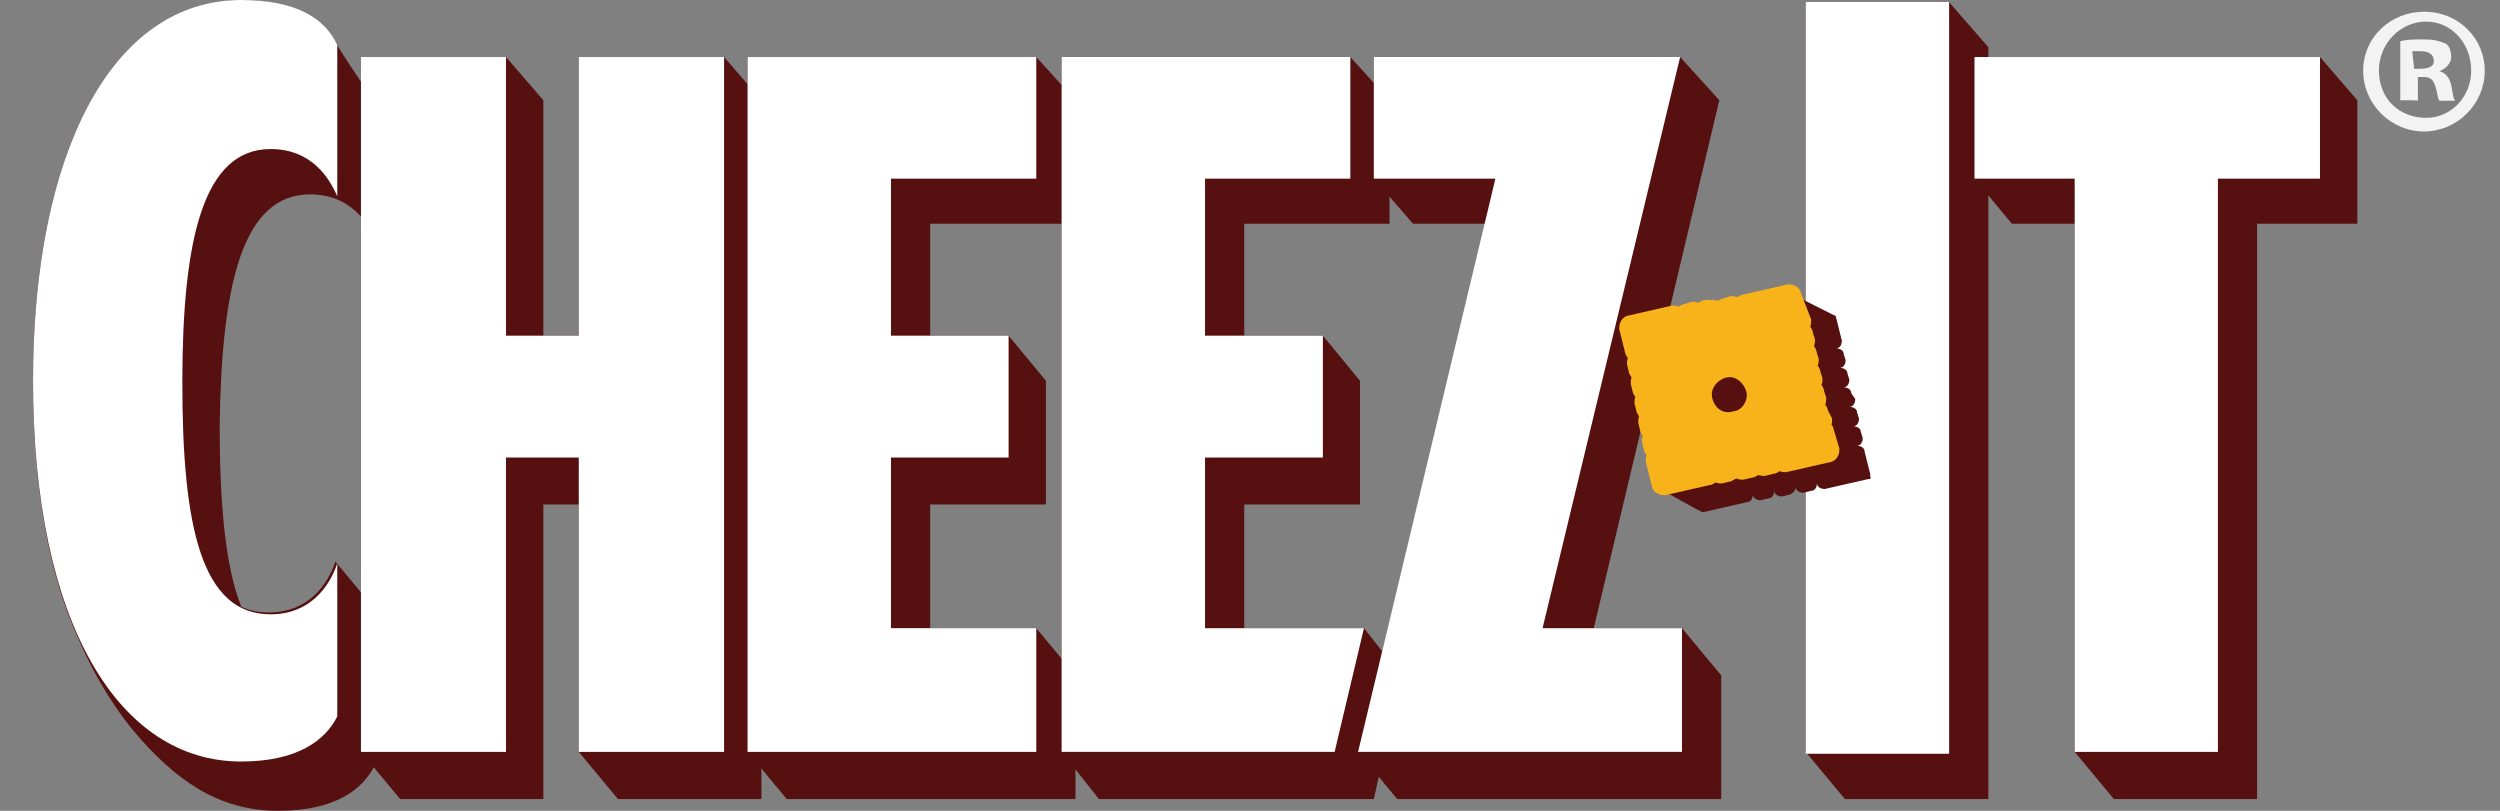
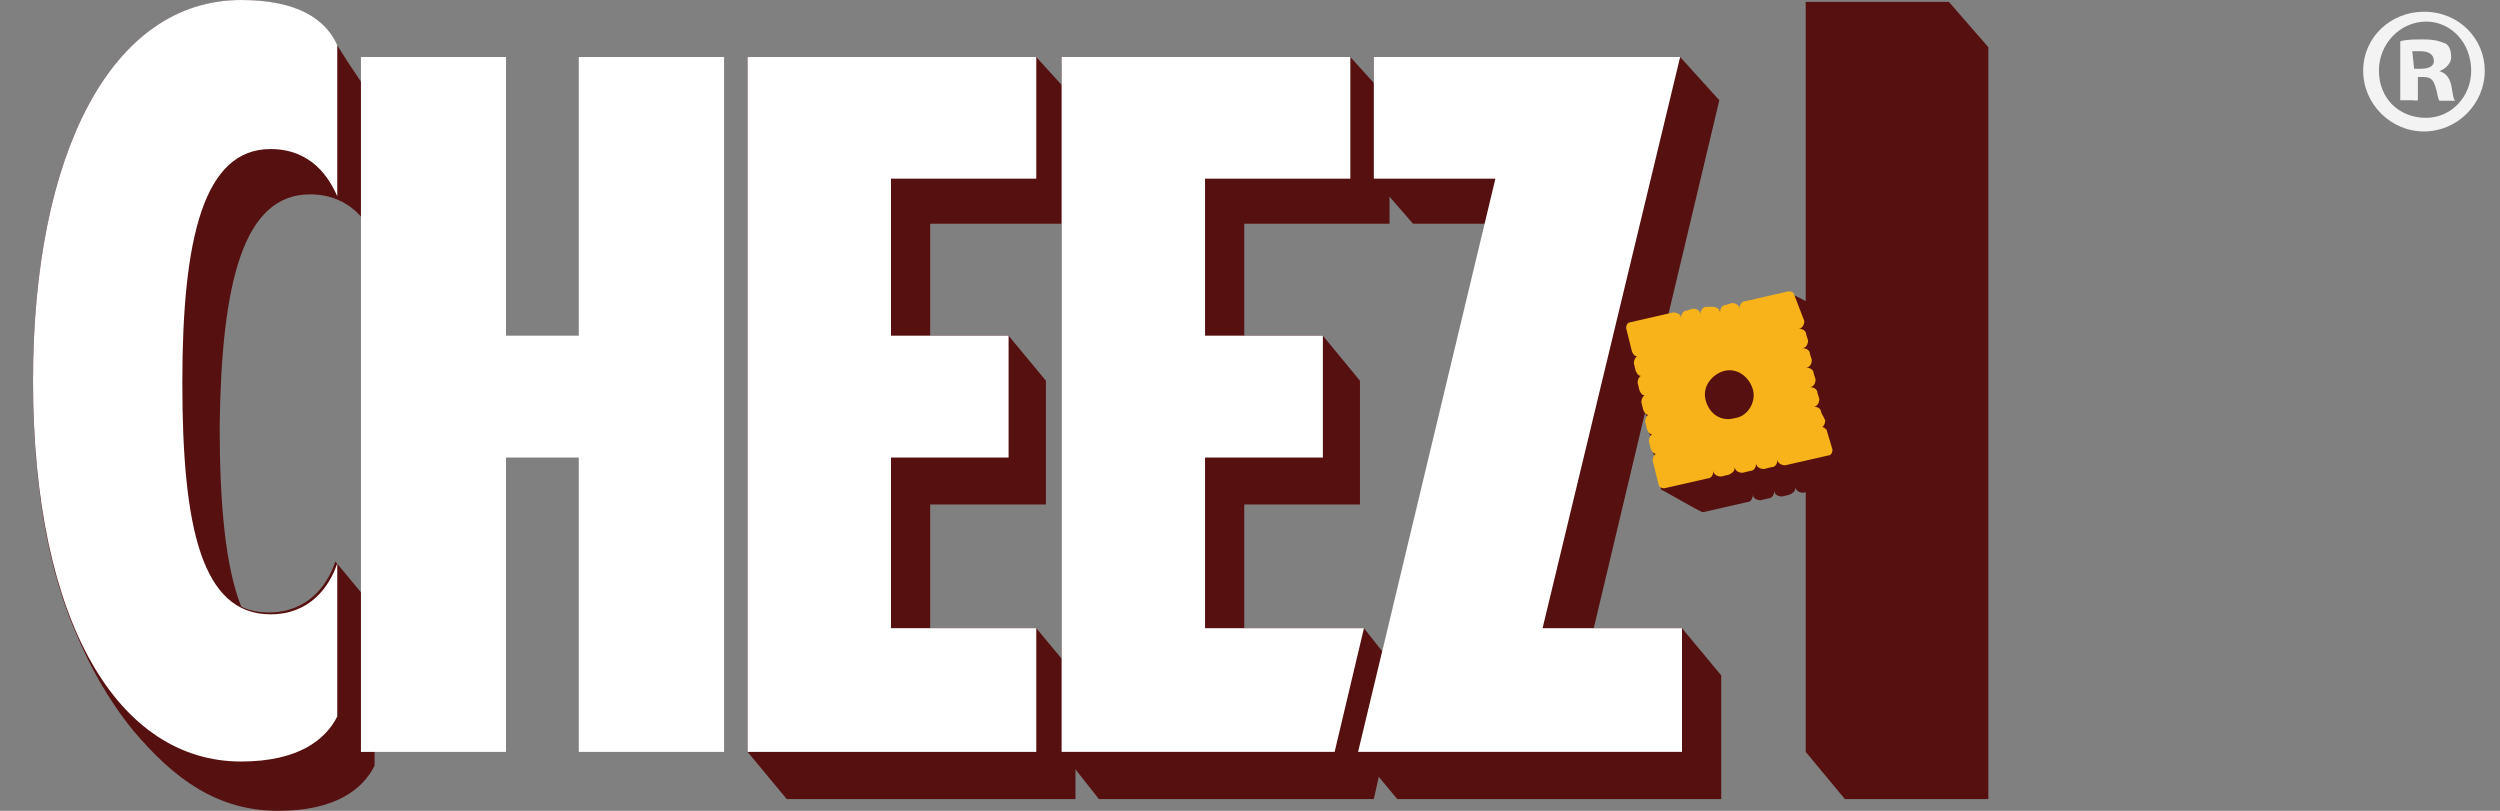
<svg xmlns="http://www.w3.org/2000/svg" width="74" height="24" viewBox="0 0 74 24" fill="none">
  <rect x="0" y="0" width="74" height="24" fill="#808080" stroke="none" />
  <g clip-path="url(#clip0_2270_6365)">
    <path d="M9.17 5.753C10.393 5.753 10.914 6.622 11.143 7.15V3.085C11.143 3.085 10.448 2.098 9.983 1.341C9.573 0.584 8.822 0.007 7.134 0.007C3.306 1.75238e-05 0.978 4.53 0.978 11.27C0.978 14.411 1.444 16.968 2.312 18.886C2.659 19.699 3.181 20.686 3.938 21.617C5.161 23.069 6.439 24 8.239 24C9.927 24 10.74 23.361 11.087 22.666V18.017L9.927 16.621C9.698 17.316 9.114 18.129 7.954 18.129C7.662 18.129 7.37 18.073 7.141 17.955C6.675 16.794 6.502 14.932 6.502 12.611C6.557 8.366 7.196 5.753 9.177 5.753H9.17Z" fill="#571010" />
-     <path d="M61.411 6.622V22.256L62.572 23.653H66.81V6.622H69.777V2.967L68.672 1.688H58.445V5.288L59.549 6.622H61.411Z" fill="#571010" />
    <path d="M57.687 0.056H53.449V22.256L54.609 23.653H58.855V1.397L57.687 0.056Z" fill="#571010" />
    <path d="M50.892 2.967L49.732 1.688H40.665V5.288L41.825 6.622H43.979L40.199 22.256L41.359 23.653H50.948V19.991L49.787 18.594H47.175L50.892 2.967Z" fill="#571010" />
    <path d="M32.529 23.653H40.665L41.478 19.991L40.373 18.594H36.83V14.932H40.255V11.27L39.157 9.936H36.83V6.622H41.13V2.967L39.97 1.688H31.424V22.256L32.529 23.653Z" fill="#571010" />
    <path d="M27.533 18.594V14.932H30.959V11.27L29.854 9.936H27.533V6.622H31.834V2.967L30.674 1.688H22.128V22.256L23.288 23.653H31.834V19.991L30.674 18.594H27.533Z" fill="#571010" />
-     <path d="M17.132 22.256L18.292 23.653H22.538V2.967L21.433 1.688H17.132V9.936H16.083V2.967L14.978 1.688H10.684V22.256L11.845 23.653H16.083V14.932H17.132V22.256Z" fill="#571010" />
    <path d="M9.983 16.676C9.753 17.371 9.17 18.184 8.009 18.184C5.974 18.184 5.397 15.627 5.397 11.326C5.397 7.025 6.036 4.412 8.009 4.412C9.232 4.412 9.753 5.281 9.983 5.809V1.334C9.635 0.577 8.822 0 7.134 0C3.306 0 0.978 4.53 0.978 11.27C0.978 18.476 3.535 22.541 7.134 22.541C8.822 22.541 9.635 21.902 9.983 21.207V16.676Z" fill="white" />
-     <path d="M57.694 0.056H53.449V22.311H57.694V0.056Z" fill="white" />
    <path d="M17.132 1.688V9.936H14.978V1.688H10.684V22.256H14.978V13.543H17.132V22.256H21.433V1.688H17.132Z" fill="white" />
    <path d="M30.674 22.256V18.594H26.373V13.543H29.854V9.936H26.373V5.288H30.674V1.688H22.128V22.256H30.674Z" fill="white" />
-     <path d="M58.445 1.688V5.288H61.411V22.256H65.65V5.288H68.672V1.688H58.445Z" fill="white" />
    <path d="M49.787 22.256V18.594H45.66L49.732 1.688H40.665V5.288H44.264L40.199 22.256H49.787Z" fill="white" />
    <path d="M40.373 18.594H35.669V13.543H39.157V9.936H35.669V5.288H39.97V1.688H31.424V22.256H39.505L40.373 18.594Z" fill="white" />
    <path d="M55.367 14.064L55.193 13.369C55.193 13.251 55.075 13.195 54.964 13.195C55.082 13.195 55.137 13.077 55.137 12.966L55.082 12.792C55.082 12.674 54.964 12.618 54.853 12.618C54.971 12.618 55.026 12.5 55.026 12.389L54.971 12.216C54.971 12.097 54.853 12.042 54.741 12.042C54.859 12.042 54.915 11.924 54.915 11.812L54.797 11.639C54.797 11.521 54.679 11.465 54.568 11.465C54.686 11.465 54.741 11.347 54.741 11.236L54.686 11.062C54.686 10.944 54.568 10.888 54.456 10.888C54.575 10.888 54.63 10.77 54.63 10.659L54.575 10.485C54.575 10.367 54.456 10.312 54.345 10.312C54.464 10.312 54.519 10.193 54.519 10.082L54.345 9.387C54.345 9.332 54.29 9.332 54.29 9.332L53.359 8.866L53.13 8.748H53.011L51.733 9.04C51.615 9.04 51.559 9.158 51.559 9.269C51.559 9.151 51.441 9.096 51.33 9.096H51.156C51.038 9.096 50.983 9.214 50.983 9.325C50.983 9.207 50.864 9.151 50.753 9.151L50.58 9.207C50.462 9.207 50.406 9.325 50.406 9.436C50.406 9.318 50.288 9.262 50.177 9.262L50.003 9.318C49.885 9.318 49.829 9.436 49.829 9.547C49.829 9.429 49.711 9.374 49.6 9.374L48.322 9.665C48.266 9.665 48.203 9.721 48.203 9.839L48.377 10.534C48.433 10.652 48.495 10.708 48.606 10.652C48.488 10.652 48.433 10.77 48.433 10.881L48.488 11.111C48.544 11.229 48.606 11.284 48.718 11.229C48.599 11.229 48.544 11.347 48.544 11.458L48.599 11.687C48.655 11.806 48.718 11.861 48.829 11.806C48.711 11.806 48.655 11.924 48.655 12.035L48.711 12.264C48.766 12.382 48.829 12.438 48.94 12.382C48.822 12.382 48.766 12.5 48.766 12.611L48.822 12.841C48.877 12.959 48.94 13.014 49.051 12.959C48.933 12.959 48.877 13.077 48.877 13.188L48.933 13.418C48.989 13.536 49.051 13.591 49.162 13.536C49.044 13.536 48.989 13.654 48.989 13.765L49.162 14.46C49.162 14.46 49.162 14.515 49.218 14.515L50.149 15.037L50.378 15.155H50.434L51.712 14.863C51.83 14.863 51.886 14.745 51.886 14.633C51.886 14.752 52.004 14.807 52.115 14.807L52.344 14.752C52.462 14.752 52.518 14.633 52.518 14.522C52.518 14.64 52.636 14.696 52.747 14.696L52.977 14.64C53.095 14.585 53.15 14.522 53.15 14.411C53.15 14.529 53.268 14.585 53.38 14.585L53.609 14.529C53.727 14.529 53.783 14.411 53.783 14.3C53.783 14.418 53.901 14.474 54.012 14.474L55.29 14.182C55.346 14.182 55.408 14.182 55.346 14.064H55.367Z" fill="#571010" />
-     <path d="M53.852 12.667C53.97 12.667 54.026 12.549 54.026 12.438L53.907 12.209C53.907 12.09 53.789 12.035 53.678 12.035C53.796 12.035 53.852 11.917 53.852 11.805L53.796 11.632C53.796 11.514 53.678 11.458 53.567 11.458C53.685 11.458 53.741 11.34 53.741 11.229L53.685 11.055C53.685 10.937 53.567 10.881 53.456 10.881C53.574 10.881 53.63 10.763 53.63 10.652L53.574 10.478C53.574 10.36 53.456 10.305 53.345 10.305C53.463 10.305 53.519 10.187 53.519 10.075L53.463 9.902C53.463 9.783 53.345 9.728 53.234 9.728C53.352 9.728 53.407 9.61 53.407 9.499L53.115 8.741C53.115 8.686 53.06 8.623 52.942 8.623L51.663 8.915C51.545 8.915 51.49 9.033 51.49 9.144C51.49 9.026 51.371 8.97 51.26 8.97L51.087 9.026C50.969 9.026 50.913 9.144 50.913 9.255C50.913 9.137 50.795 9.082 50.684 9.082H50.51C50.392 9.082 50.336 9.2 50.336 9.311C50.336 9.193 50.218 9.137 50.107 9.137L49.933 9.193C49.815 9.193 49.76 9.311 49.76 9.422C49.76 9.304 49.642 9.248 49.53 9.248L48.252 9.54C48.196 9.54 48.134 9.596 48.134 9.714L48.307 10.409C48.363 10.527 48.426 10.582 48.537 10.527C48.419 10.527 48.363 10.645 48.363 10.756L48.419 10.986C48.474 11.104 48.537 11.159 48.648 11.104C48.53 11.104 48.474 11.222 48.474 11.333L48.53 11.562C48.585 11.68 48.648 11.736 48.759 11.68C48.641 11.68 48.585 11.799 48.585 11.91L48.641 12.139C48.697 12.257 48.759 12.313 48.87 12.257C48.752 12.257 48.697 12.375 48.697 12.486L48.752 12.716C48.808 12.834 48.87 12.889 48.981 12.834C48.863 12.834 48.808 12.952 48.808 13.063L48.863 13.292C48.919 13.411 48.981 13.466 49.093 13.411C48.974 13.411 48.919 13.529 48.919 13.64L49.093 14.335C49.093 14.39 49.148 14.453 49.266 14.453L50.545 14.161C50.663 14.161 50.718 14.043 50.718 13.932C50.718 14.05 50.837 14.105 50.948 14.105L51.177 14.05C51.295 13.994 51.351 13.932 51.351 13.82C51.351 13.939 51.469 13.994 51.58 13.994L51.809 13.939C51.927 13.939 51.983 13.82 51.983 13.709C51.983 13.827 52.101 13.883 52.212 13.883L52.441 13.827C52.56 13.827 52.615 13.709 52.615 13.598C52.615 13.716 52.733 13.772 52.844 13.772L54.123 13.48C54.178 13.48 54.241 13.424 54.241 13.306L54.067 12.723C54.012 12.667 53.949 12.604 53.838 12.667H53.852ZM51.358 12.375C50.948 12.493 50.6 12.257 50.489 11.854C50.378 11.451 50.663 11.097 51.01 10.986C51.42 10.867 51.768 11.159 51.879 11.507C51.997 11.854 51.761 12.32 51.358 12.375Z" fill="#F7B319" stroke="#F7B319" stroke-width="0.41" stroke-miterlimit="10" />
    <path d="M53.852 12.667C53.97 12.667 54.026 12.549 54.026 12.438L53.907 12.209C53.907 12.09 53.789 12.035 53.678 12.035C53.796 12.035 53.852 11.917 53.852 11.805L53.796 11.632C53.796 11.514 53.678 11.458 53.567 11.458C53.685 11.458 53.741 11.34 53.741 11.229L53.685 11.055C53.685 10.937 53.567 10.881 53.456 10.881C53.574 10.881 53.63 10.763 53.63 10.652L53.574 10.478C53.574 10.36 53.456 10.305 53.345 10.305C53.463 10.305 53.519 10.187 53.519 10.075L53.463 9.902C53.463 9.783 53.345 9.728 53.234 9.728C53.352 9.728 53.407 9.61 53.407 9.499L53.115 8.741C53.115 8.686 53.06 8.623 52.942 8.623L51.663 8.915C51.545 8.915 51.49 9.033 51.49 9.144C51.49 9.026 51.371 8.97 51.26 8.97L51.087 9.026C50.969 9.026 50.913 9.144 50.913 9.255C50.913 9.137 50.795 9.082 50.684 9.082H50.51C50.392 9.082 50.336 9.2 50.336 9.311C50.336 9.193 50.218 9.137 50.107 9.137L49.933 9.193C49.815 9.193 49.76 9.311 49.76 9.422C49.76 9.304 49.642 9.248 49.53 9.248L48.252 9.54C48.196 9.54 48.134 9.596 48.134 9.714L48.307 10.409C48.363 10.527 48.426 10.582 48.537 10.527C48.419 10.527 48.363 10.645 48.363 10.756L48.419 10.986C48.474 11.104 48.537 11.159 48.648 11.104C48.53 11.104 48.474 11.222 48.474 11.333L48.53 11.562C48.585 11.68 48.648 11.736 48.759 11.68C48.641 11.68 48.585 11.799 48.585 11.91L48.641 12.139C48.697 12.257 48.759 12.313 48.87 12.257C48.752 12.257 48.697 12.375 48.697 12.486L48.752 12.716C48.808 12.834 48.87 12.889 48.981 12.834C48.863 12.834 48.808 12.952 48.808 13.063L48.863 13.292C48.919 13.411 48.981 13.466 49.093 13.411C48.974 13.411 48.919 13.529 48.919 13.64L49.093 14.335C49.093 14.39 49.148 14.453 49.266 14.453L50.545 14.161C50.663 14.161 50.718 14.043 50.718 13.932C50.718 14.05 50.837 14.105 50.948 14.105L51.177 14.05C51.295 13.994 51.351 13.932 51.351 13.82C51.351 13.939 51.469 13.994 51.58 13.994L51.809 13.939C51.927 13.939 51.983 13.82 51.983 13.709C51.983 13.827 52.101 13.883 52.212 13.883L52.441 13.827C52.56 13.827 52.615 13.709 52.615 13.598C52.615 13.716 52.733 13.772 52.844 13.772L54.123 13.48C54.178 13.48 54.241 13.424 54.241 13.306L54.067 12.723C54.012 12.667 53.949 12.604 53.838 12.667H53.852ZM51.358 12.375C50.948 12.493 50.6 12.257 50.489 11.854C50.378 11.451 50.663 11.097 51.01 10.986C51.42 10.867 51.768 11.159 51.879 11.507C51.997 11.854 51.761 12.32 51.358 12.375Z" fill="#F7B319" />
    <path opacity="0.9" d="M73.549 2.091C73.549 3.078 72.737 3.891 71.75 3.891C70.763 3.891 69.95 3.078 69.95 2.091C69.95 1.105 70.763 0.347 71.75 0.347C72.799 0.347 73.549 1.16 73.549 2.091ZM70.416 2.091C70.416 2.904 71 3.488 71.812 3.488C72.57 3.488 73.147 2.849 73.147 2.091C73.147 1.279 72.563 0.639 71.812 0.639C71.062 0.639 70.416 1.279 70.416 2.091ZM71.458 2.967H71.048V1.223C71.222 1.167 71.458 1.167 71.743 1.167C72.09 1.167 72.209 1.223 72.382 1.285C72.5 1.341 72.556 1.515 72.556 1.695C72.556 1.876 72.382 2.043 72.209 2.105C72.382 2.161 72.5 2.279 72.556 2.515C72.612 2.807 72.612 2.925 72.674 2.981H72.209C72.153 2.925 72.153 2.752 72.09 2.571C72.035 2.397 71.972 2.279 71.743 2.279H71.569V2.974H71.451L71.458 2.967ZM71.458 2.036H71.632C71.861 2.036 72.042 1.98 72.042 1.807C72.042 1.633 71.924 1.515 71.632 1.515H71.403L71.458 2.036Z" fill="white" />
  </g>
  <defs>
    <clipPath id="clip0_2270_6365">
      <rect width="72.571" height="24" fill="white" transform="translate(0.978)" />
    </clipPath>
  </defs>
</svg>